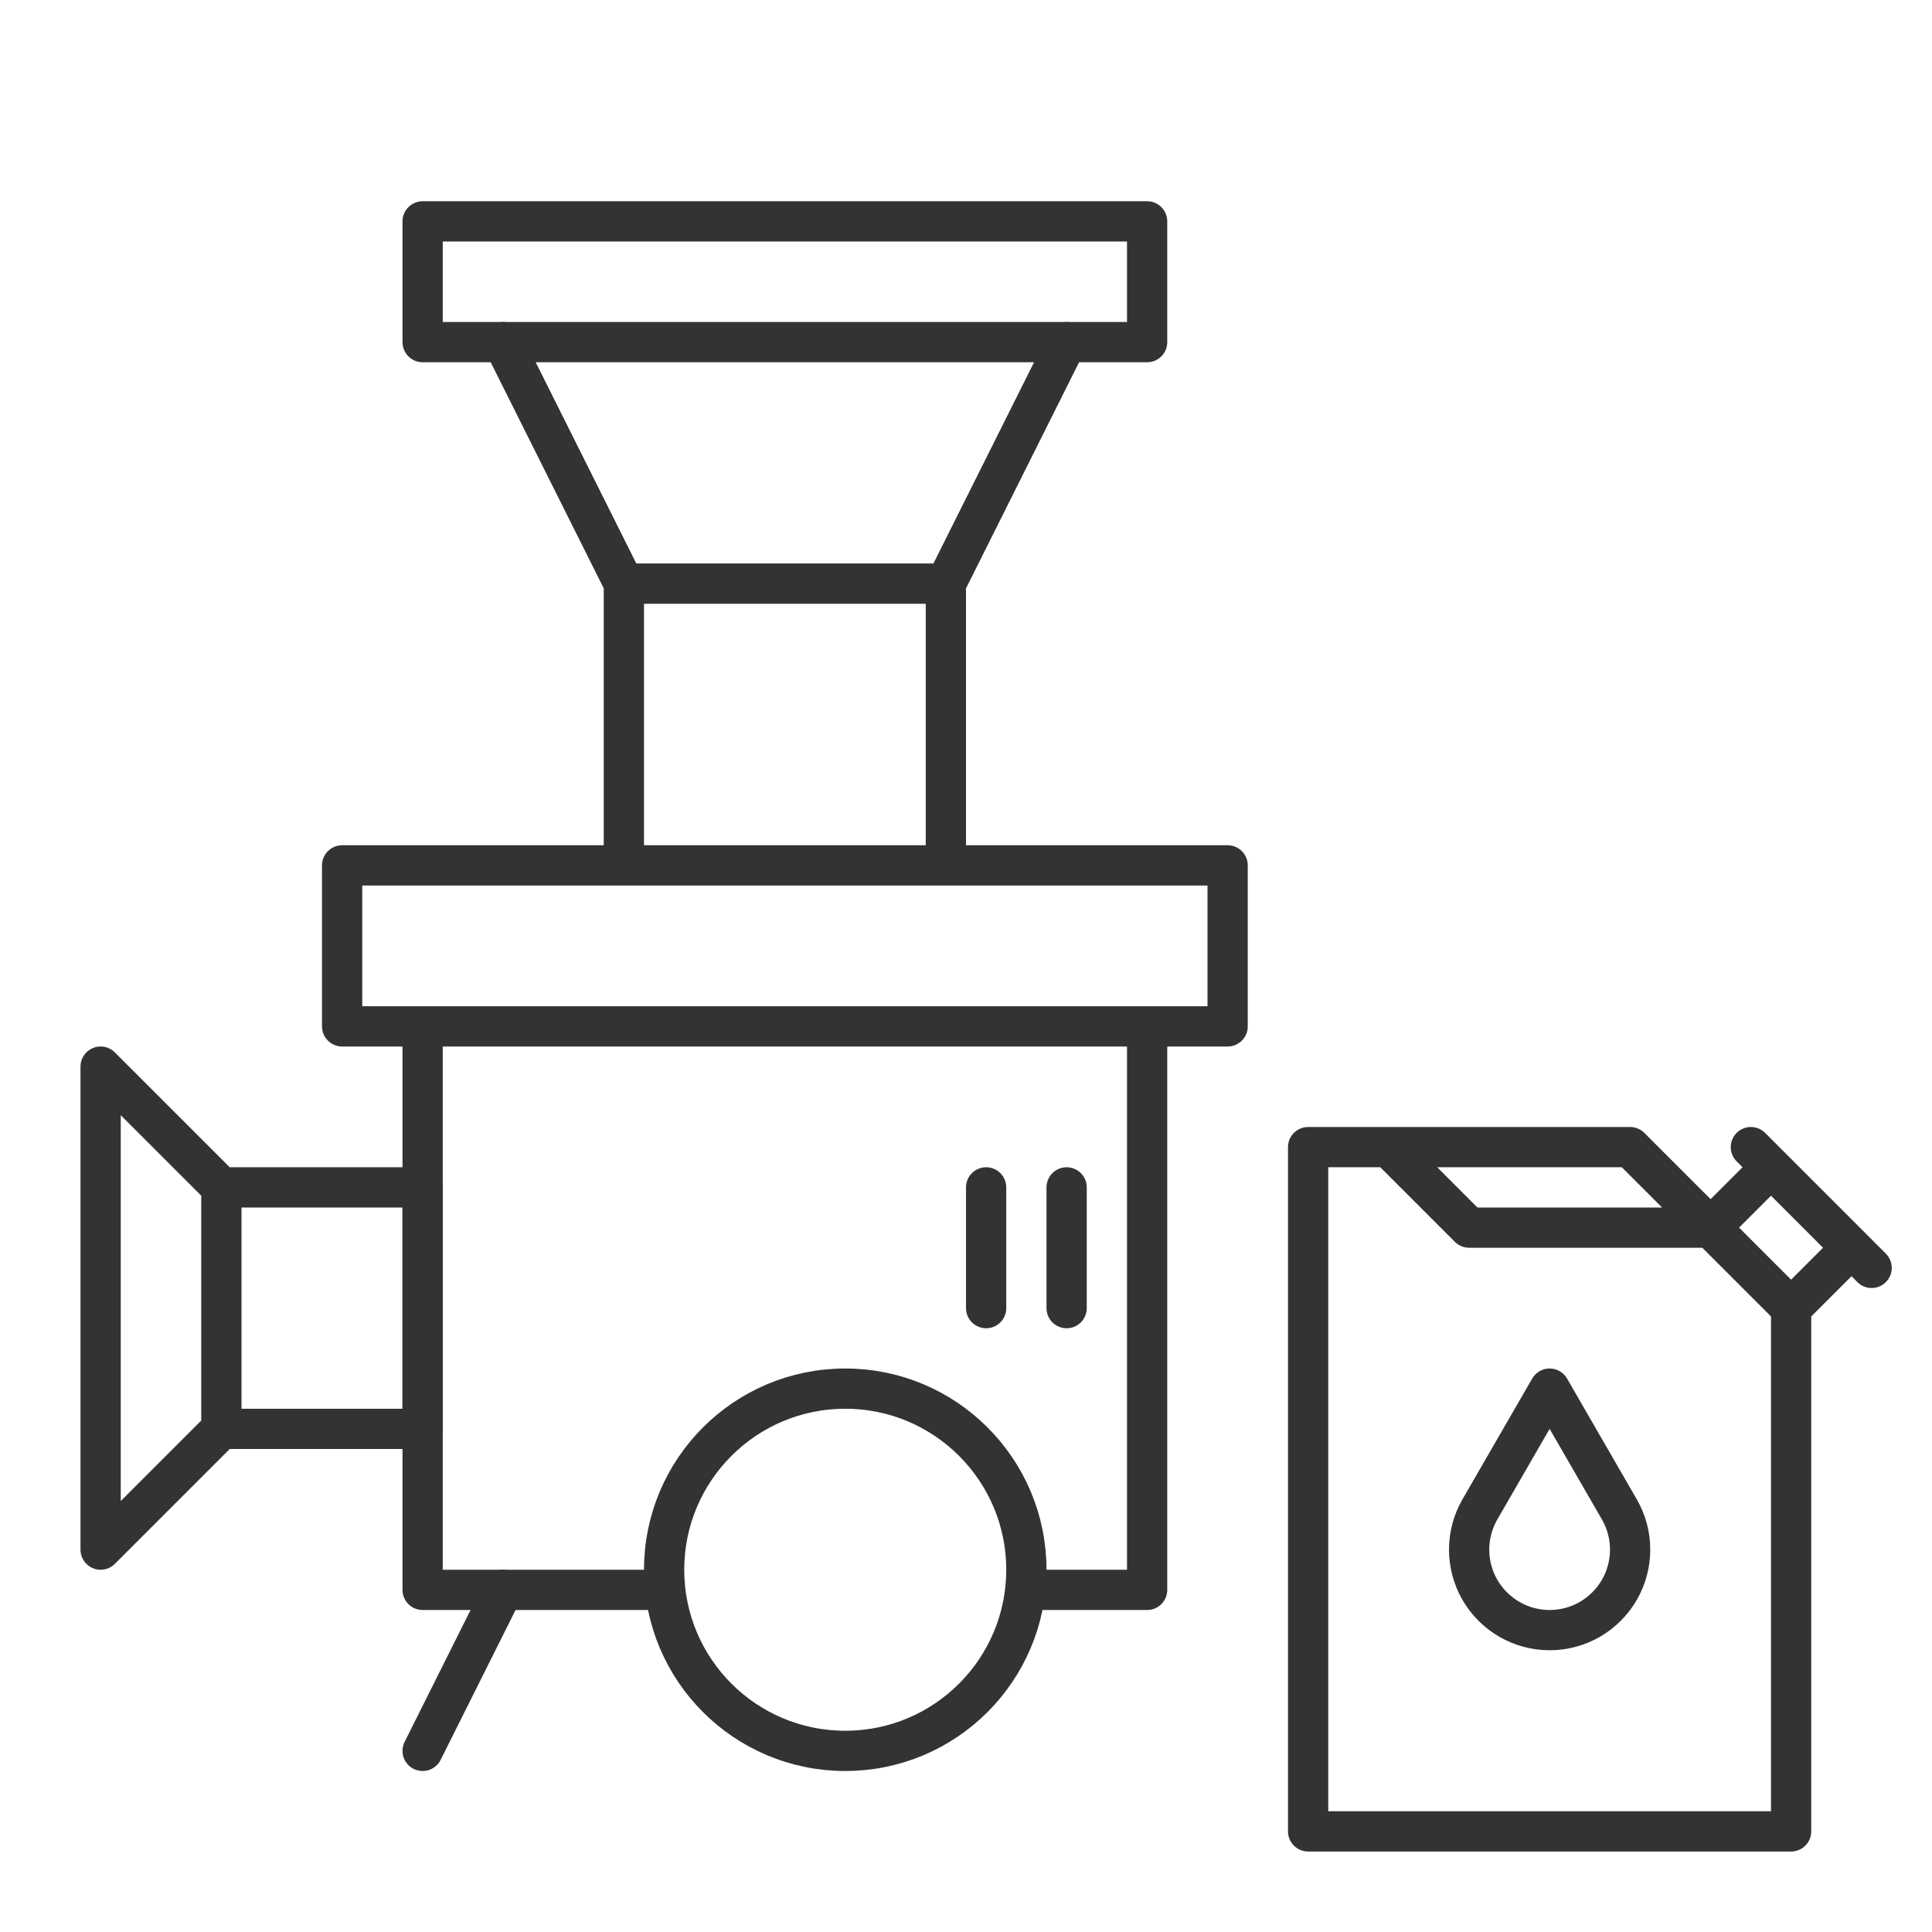
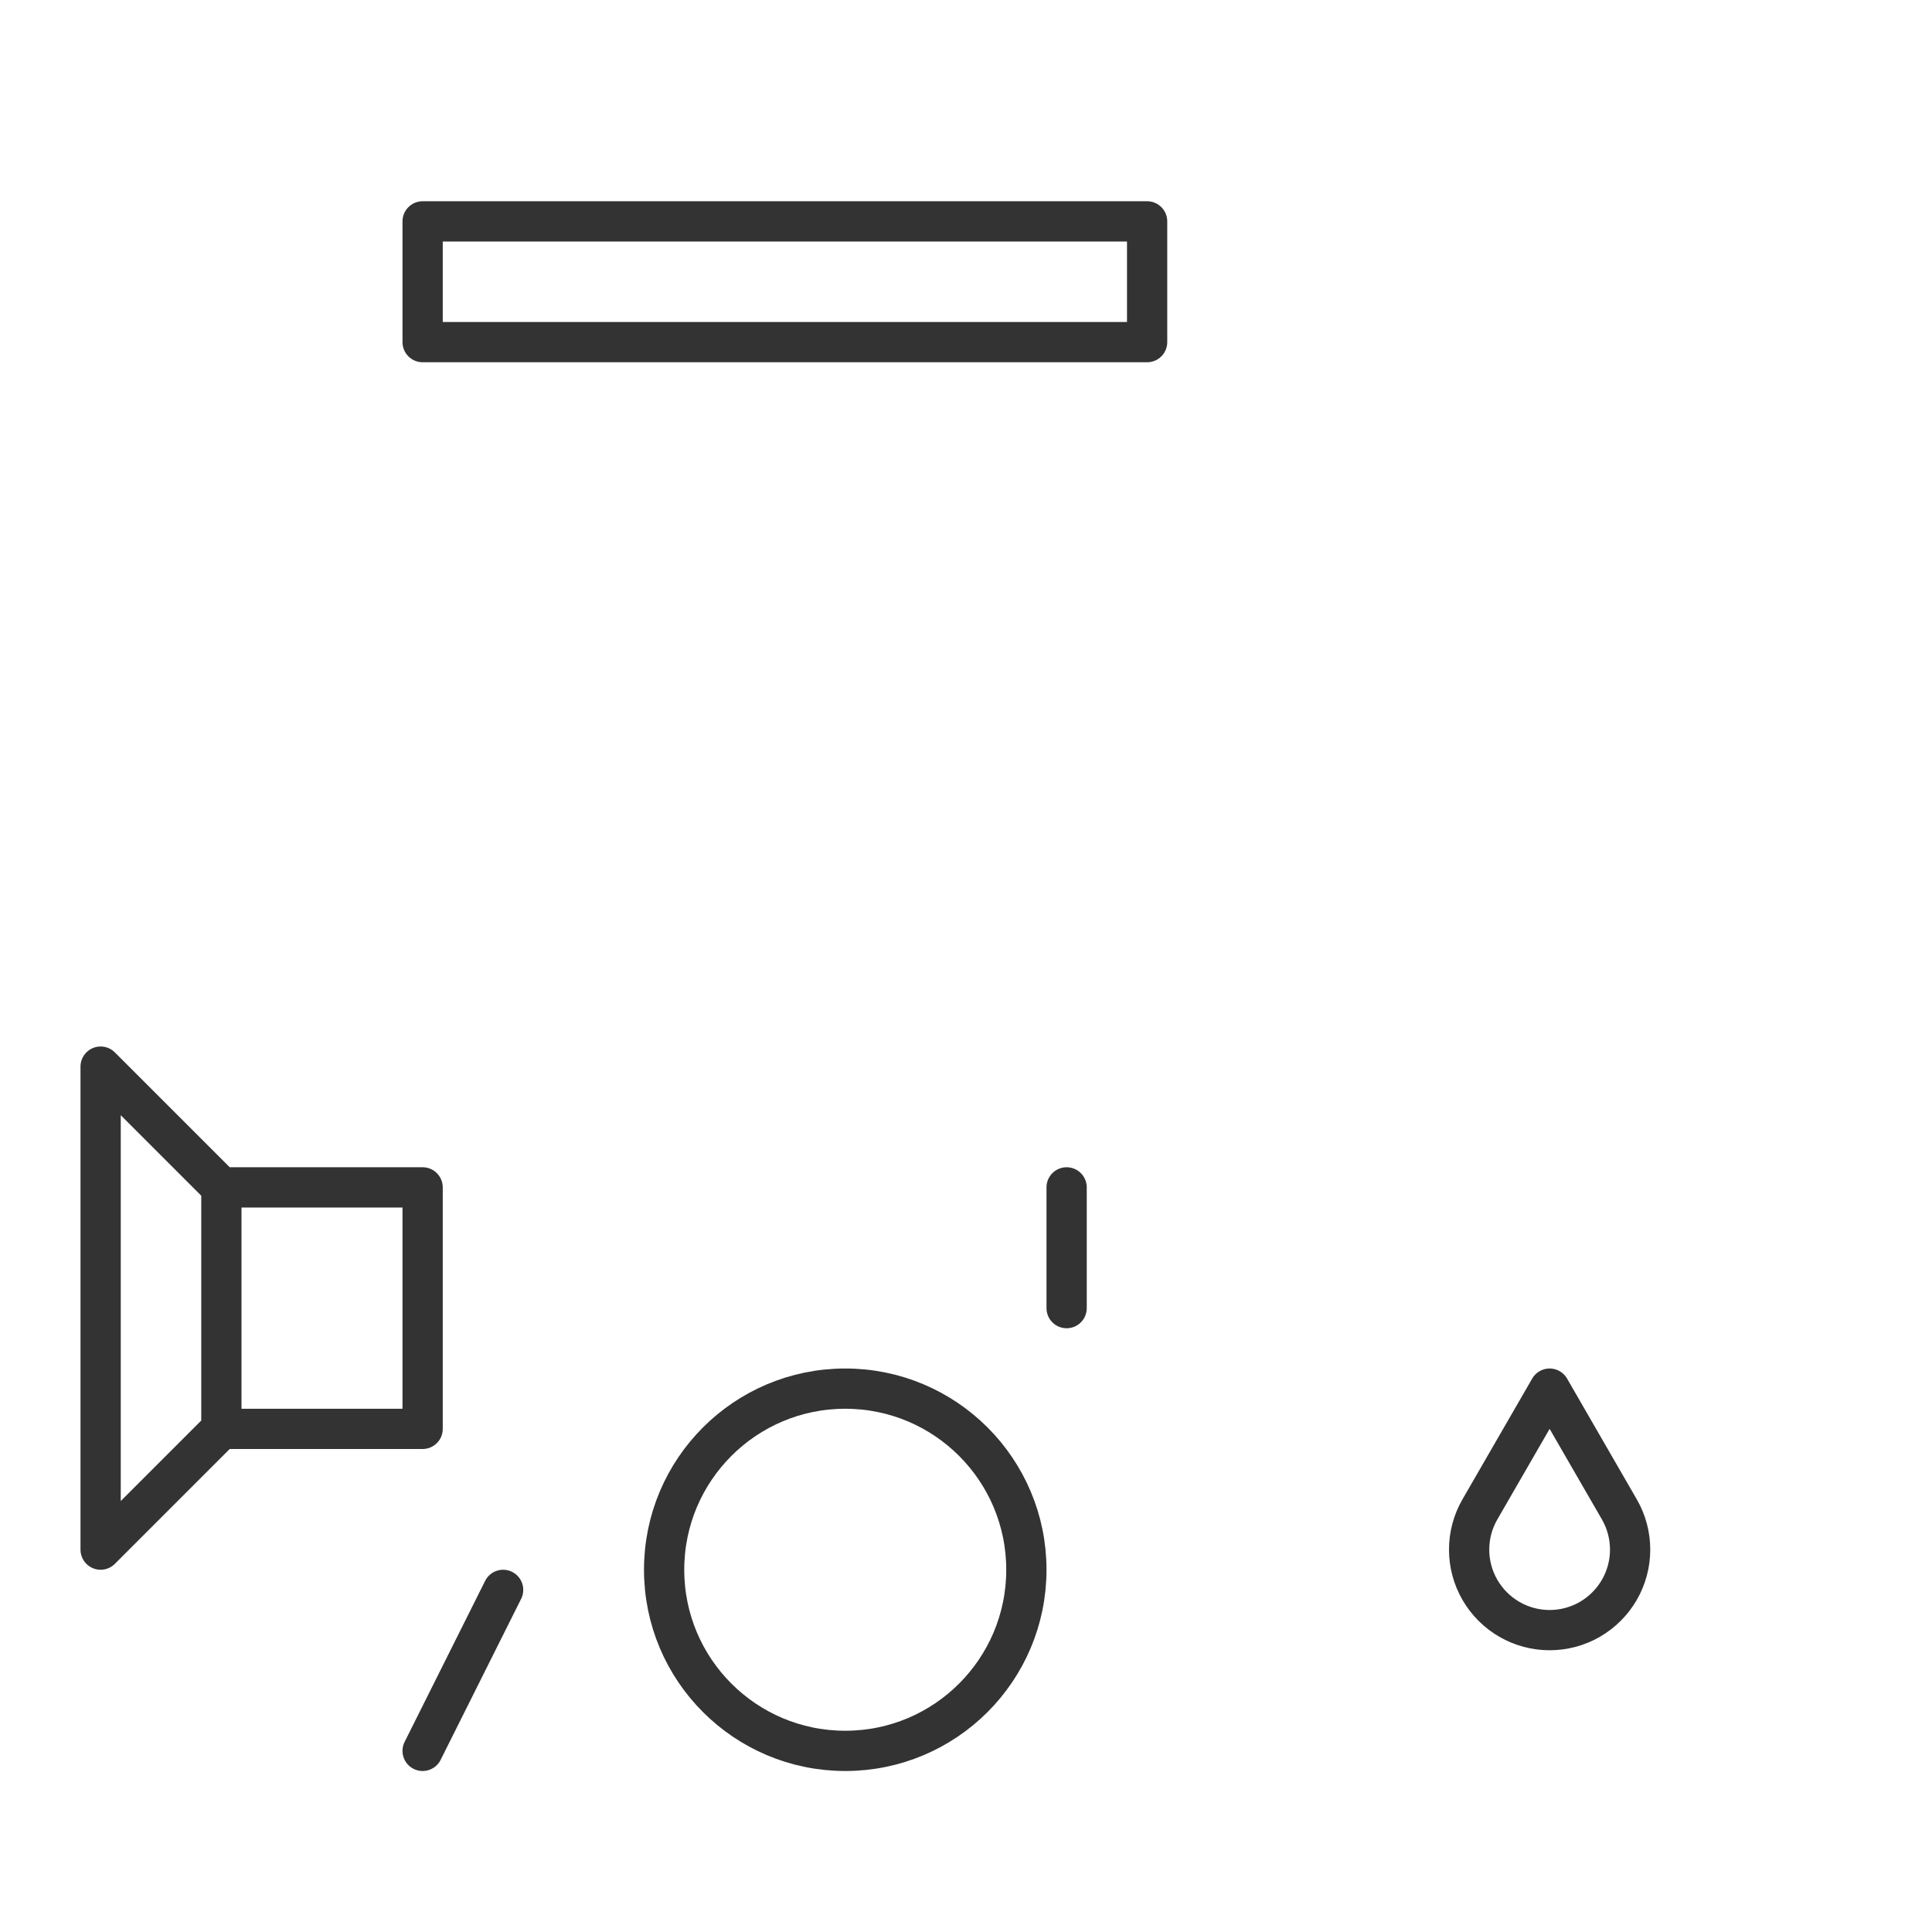
<svg xmlns="http://www.w3.org/2000/svg" width="48" height="48" viewBox="0 0 48 48" fill="none">
  <path d="M28.5 5.5H10.5V8.5H28.5V5.5Z" stroke="#333333" stroke-linecap="round" stroke-linejoin="round" />
-   <path d="M12.5 8.5L15.5 14.5M15.5 14.5H23.5M15.5 14.5V21.5M23.5 14.5L26.5 8.5M23.5 14.5V21.5M23.5 21.5H15.5M23.5 21.5H30.5V25.5H28.5M15.5 21.5H8.5V25.5H10.5M10.5 25.5V39.5H16.5M10.5 25.5H28.5M25.5 39.5H28.5V25.5" stroke="#333333" stroke-linecap="round" stroke-linejoin="round" />
  <path d="M12.5 39.5L10.5 43.5" stroke="#333333" stroke-linecap="round" stroke-linejoin="round" />
  <path d="M5.5 35.5L2.5 38.5L2.5 26.5L5.5 29.5M5.5 35.5L5.5 29.5M5.5 35.5L10.5 35.5L10.5 29.5L5.5 29.5" stroke="#333333" stroke-linecap="round" stroke-linejoin="round" />
  <circle cx="21" cy="39" r="4.5" stroke="#333333" stroke-linecap="round" stroke-linejoin="round" />
  <path d="M26.5 29.5V32.5" stroke="#333333" stroke-linecap="round" stroke-linejoin="round" />
-   <path d="M24.5 29.5V32.5" stroke="#333333" stroke-linecap="round" stroke-linejoin="round" />
-   <path d="M44.5 32.5V45.5H32.5V28.5H34.5M44.5 32.5L42.5 30.5M44.5 32.5L46 31M42.5 30.5H36.5L34.5 28.5M42.5 30.5L40.5 28.5H34.5M42.5 30.5L44 29M43.5 28.5L44 29M46.5 31.5L46 31M46 31L44 29" stroke="#333333" stroke-linecap="round" stroke-linejoin="round" />
  <path d="M40.5 38.5C40.5 38.149 40.408 37.804 40.232 37.5L38.5 34.5L36.768 37.5C36.592 37.804 36.5 38.149 36.5 38.5C36.5 38.851 36.592 39.196 36.768 39.5C36.944 39.804 37.196 40.056 37.5 40.232C37.804 40.408 38.149 40.5 38.5 40.5C38.851 40.5 39.196 40.408 39.5 40.232C39.804 40.056 40.056 39.804 40.232 39.5C40.408 39.196 40.5 38.851 40.5 38.5Z" stroke="#333333" stroke-linecap="round" stroke-linejoin="round" />
</svg>